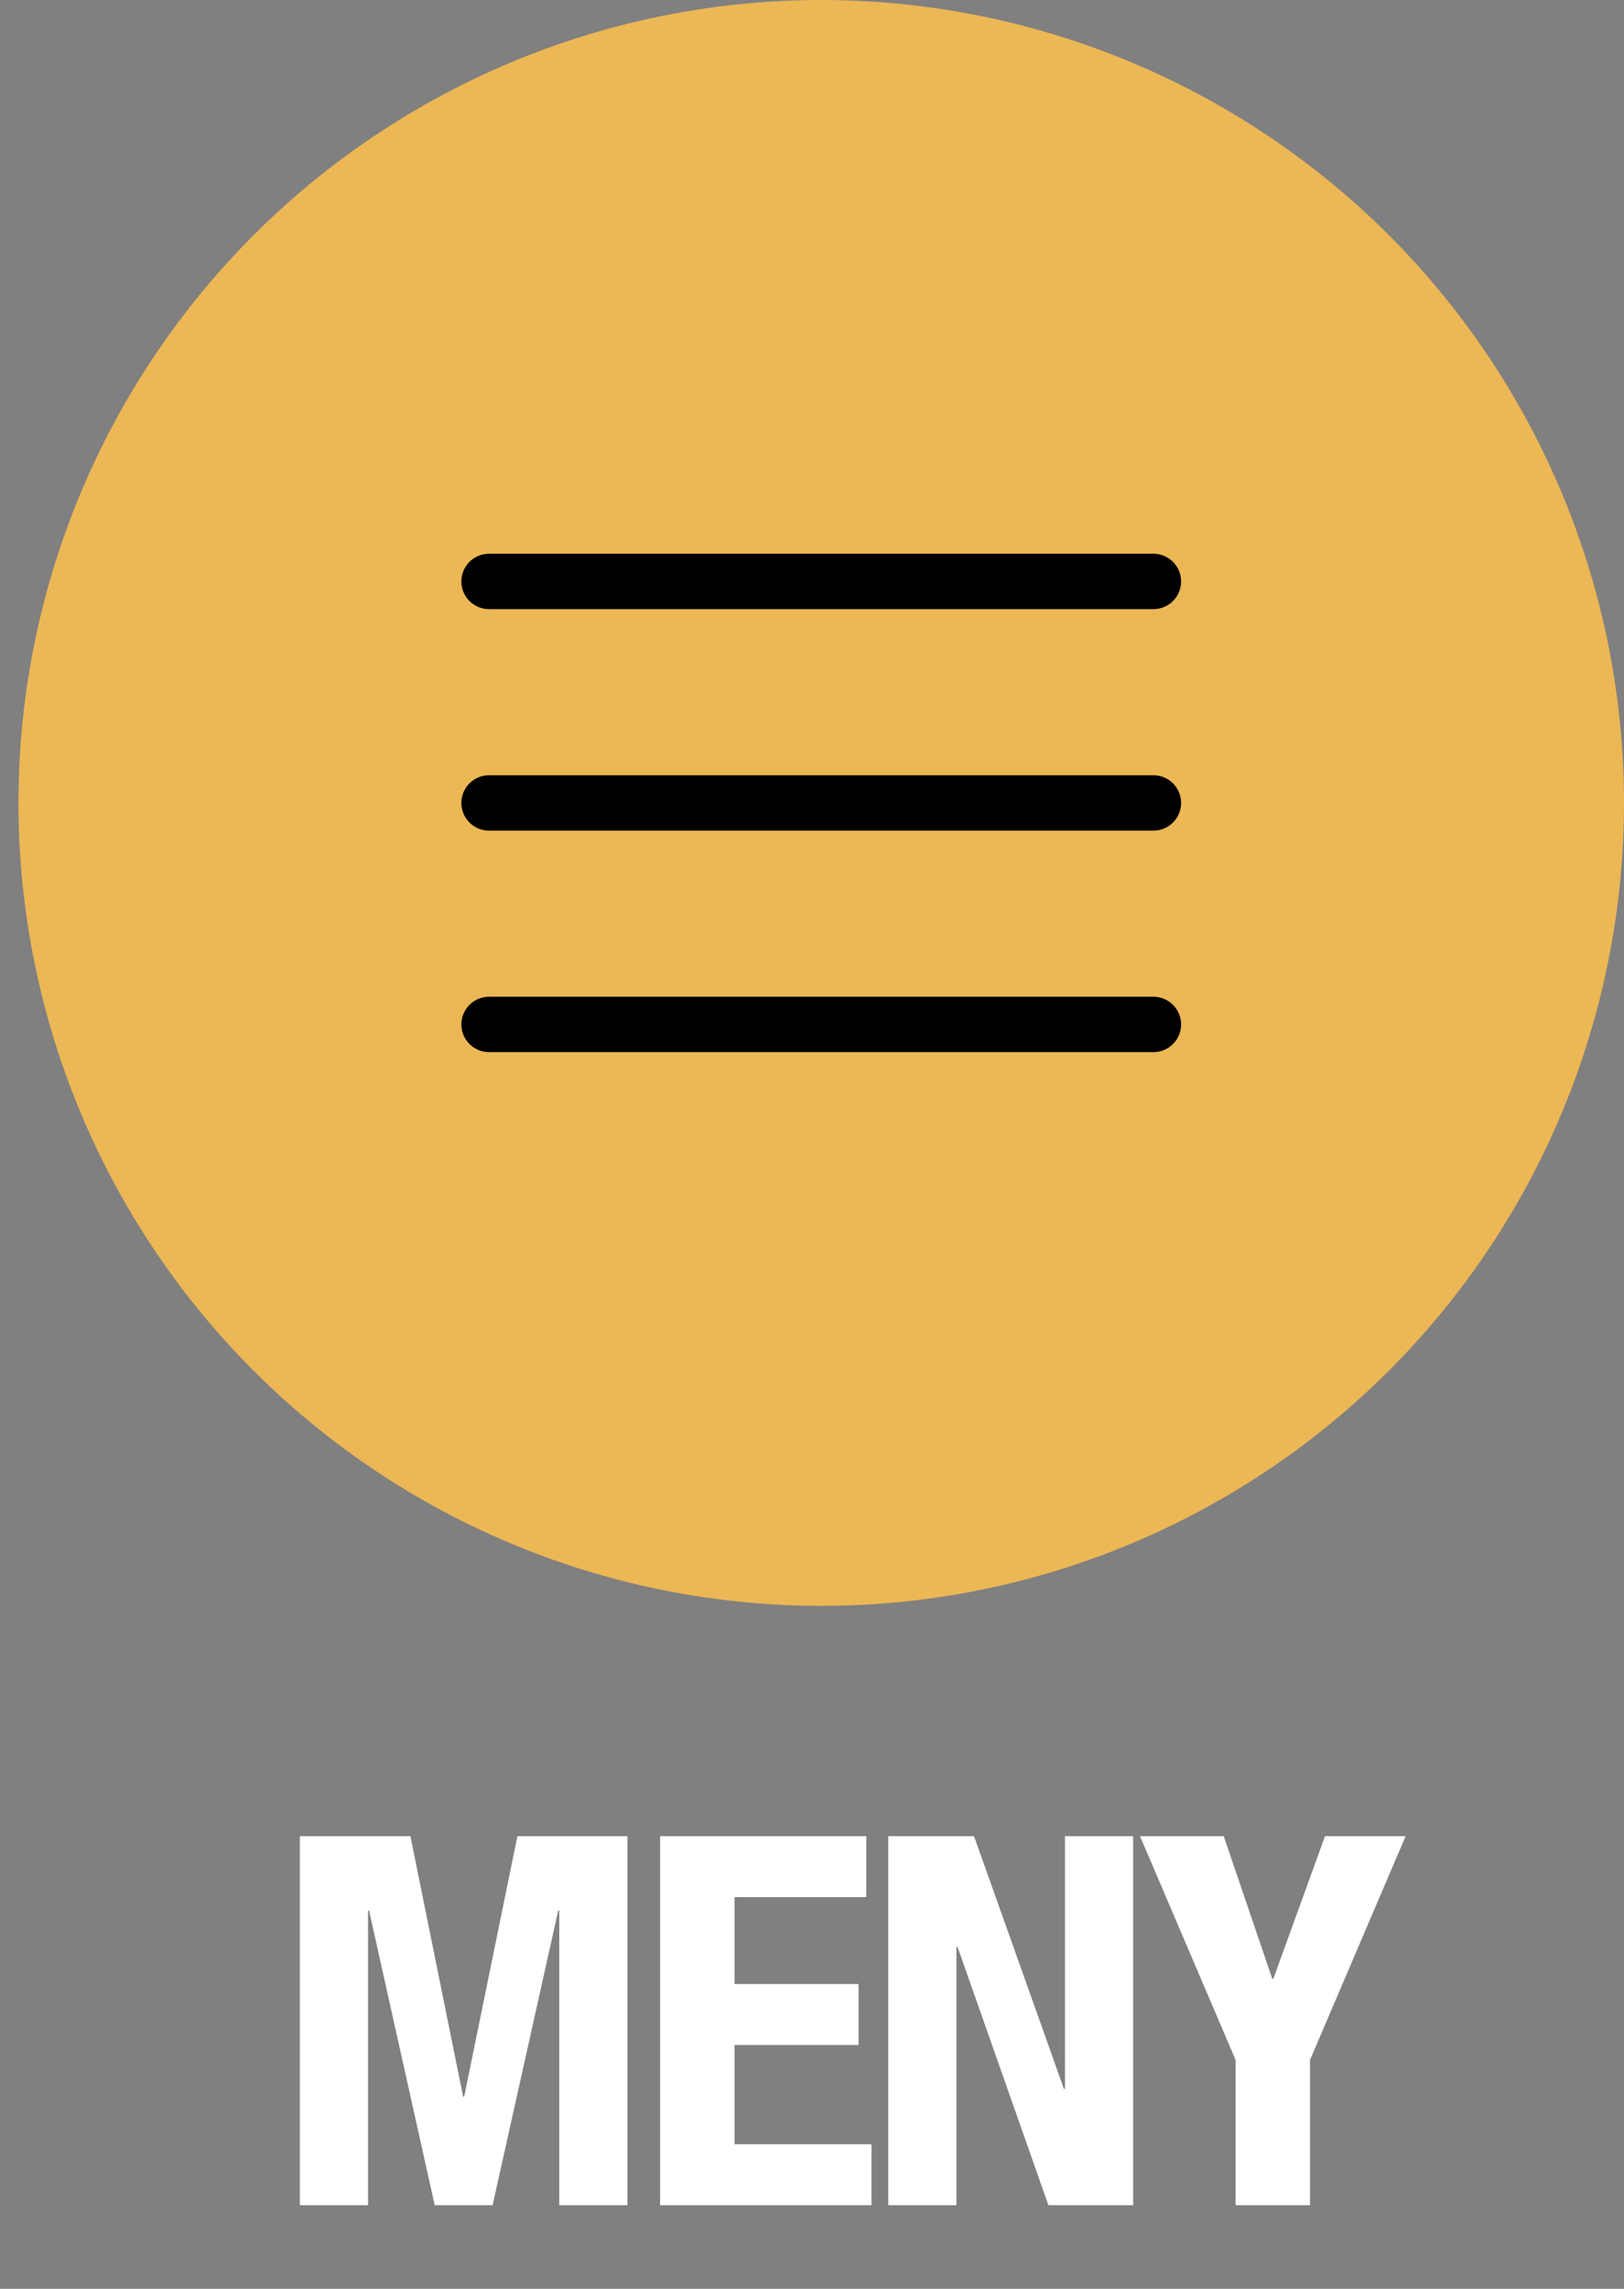
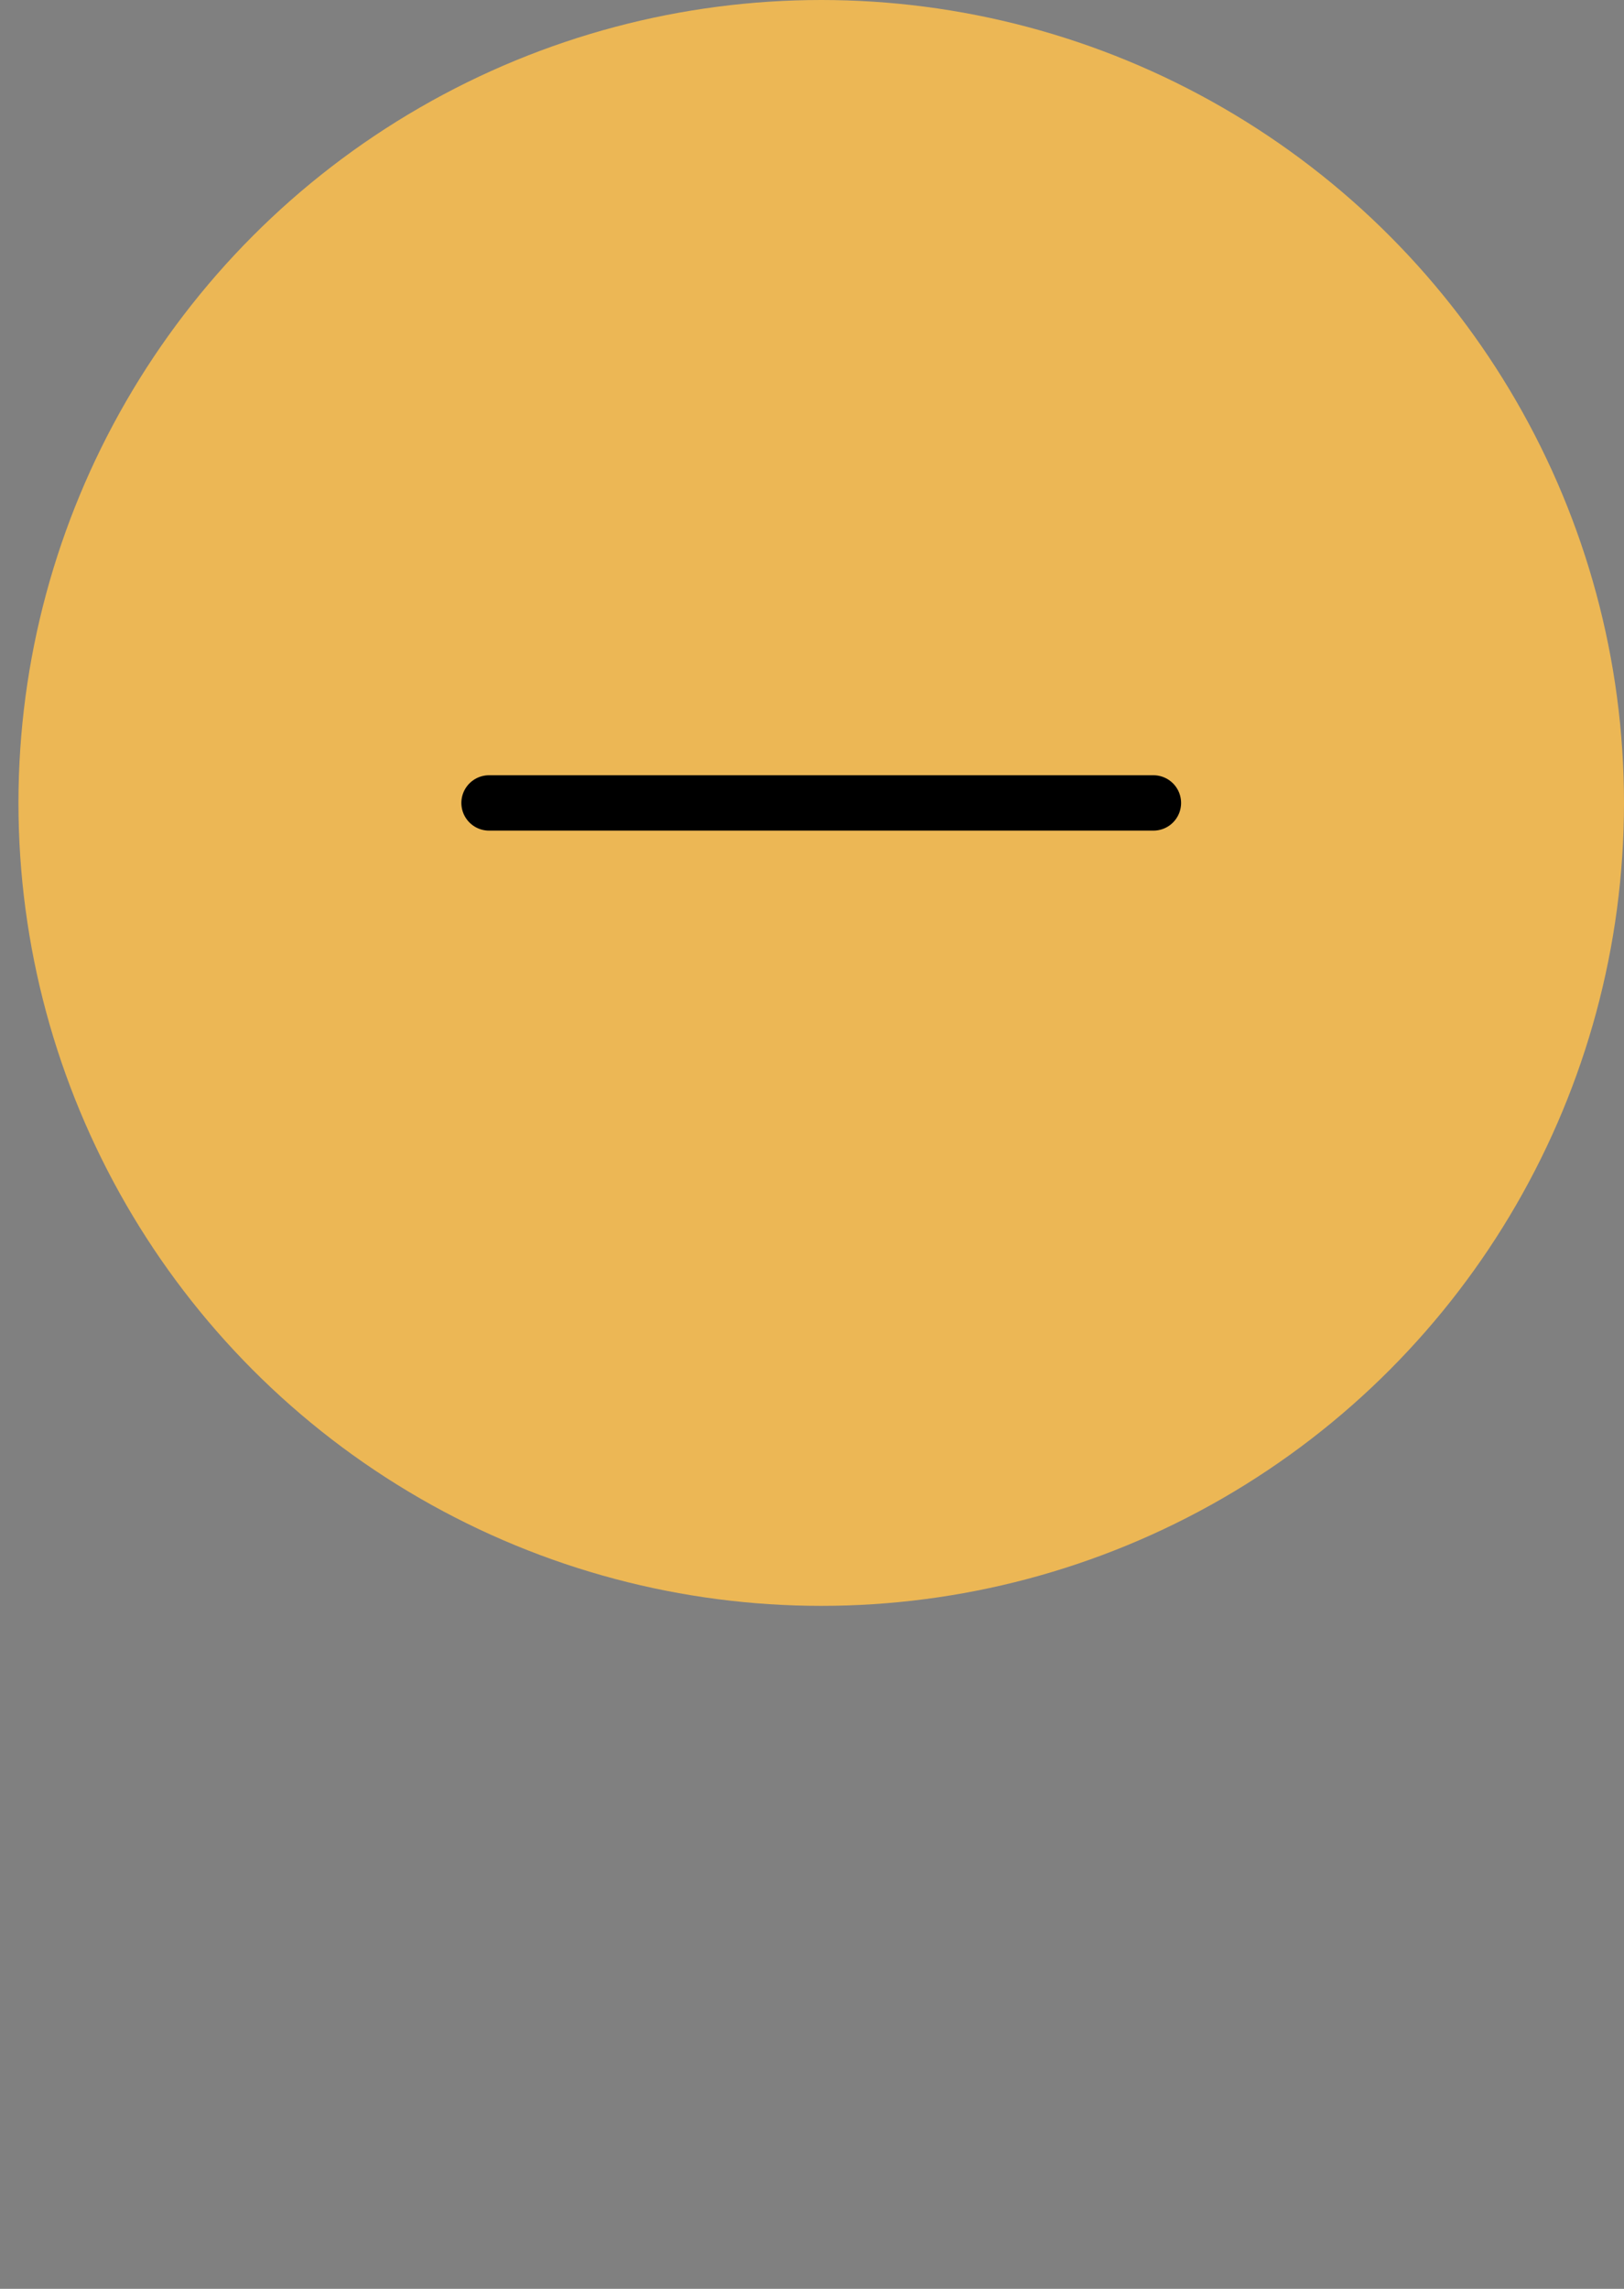
<svg xmlns="http://www.w3.org/2000/svg" width="44" height="62" viewBox="0 0 44 62" fill="none">
  <rect x="0" y="0" width="44" height="62" fill="#808080" stroke="none" />
-   <path d="M8.124 49.739H11.12L12.548 56.795H12.576L14.018 49.739H17V59.735H15.152V51.755H15.124L13.346 59.735H11.778L10 51.755H9.972V59.735H8.124V49.739ZM23.471 49.739V51.391H19.901V53.743H23.261V55.395H19.901V58.083H23.611V59.735H17.885V49.739H23.471ZM26.39 49.739L28.826 56.585H28.854V49.739H30.701V59.735H28.405L25.942 52.735H25.913V59.735H24.066V49.739H26.39ZM33.155 49.739L34.471 53.603H34.499L35.899 49.739H38.083L35.493 55.801V59.735H33.477V55.801L30.887 49.739H33.155Z" fill="white" />
  <circle cx="22.25" cy="21.75" r="21.75" fill="#ECB755" />
  <path d="M13.25 21.75H31.25" stroke="black" stroke-width="1.5" stroke-linecap="round" stroke-linejoin="round" />
-   <path d="M13.25 15.75H31.25" stroke="black" stroke-width="1.5" stroke-linecap="round" stroke-linejoin="round" />
-   <path d="M13.25 27.75H31.25" stroke="black" stroke-width="1.5" stroke-linecap="round" stroke-linejoin="round" />
</svg>